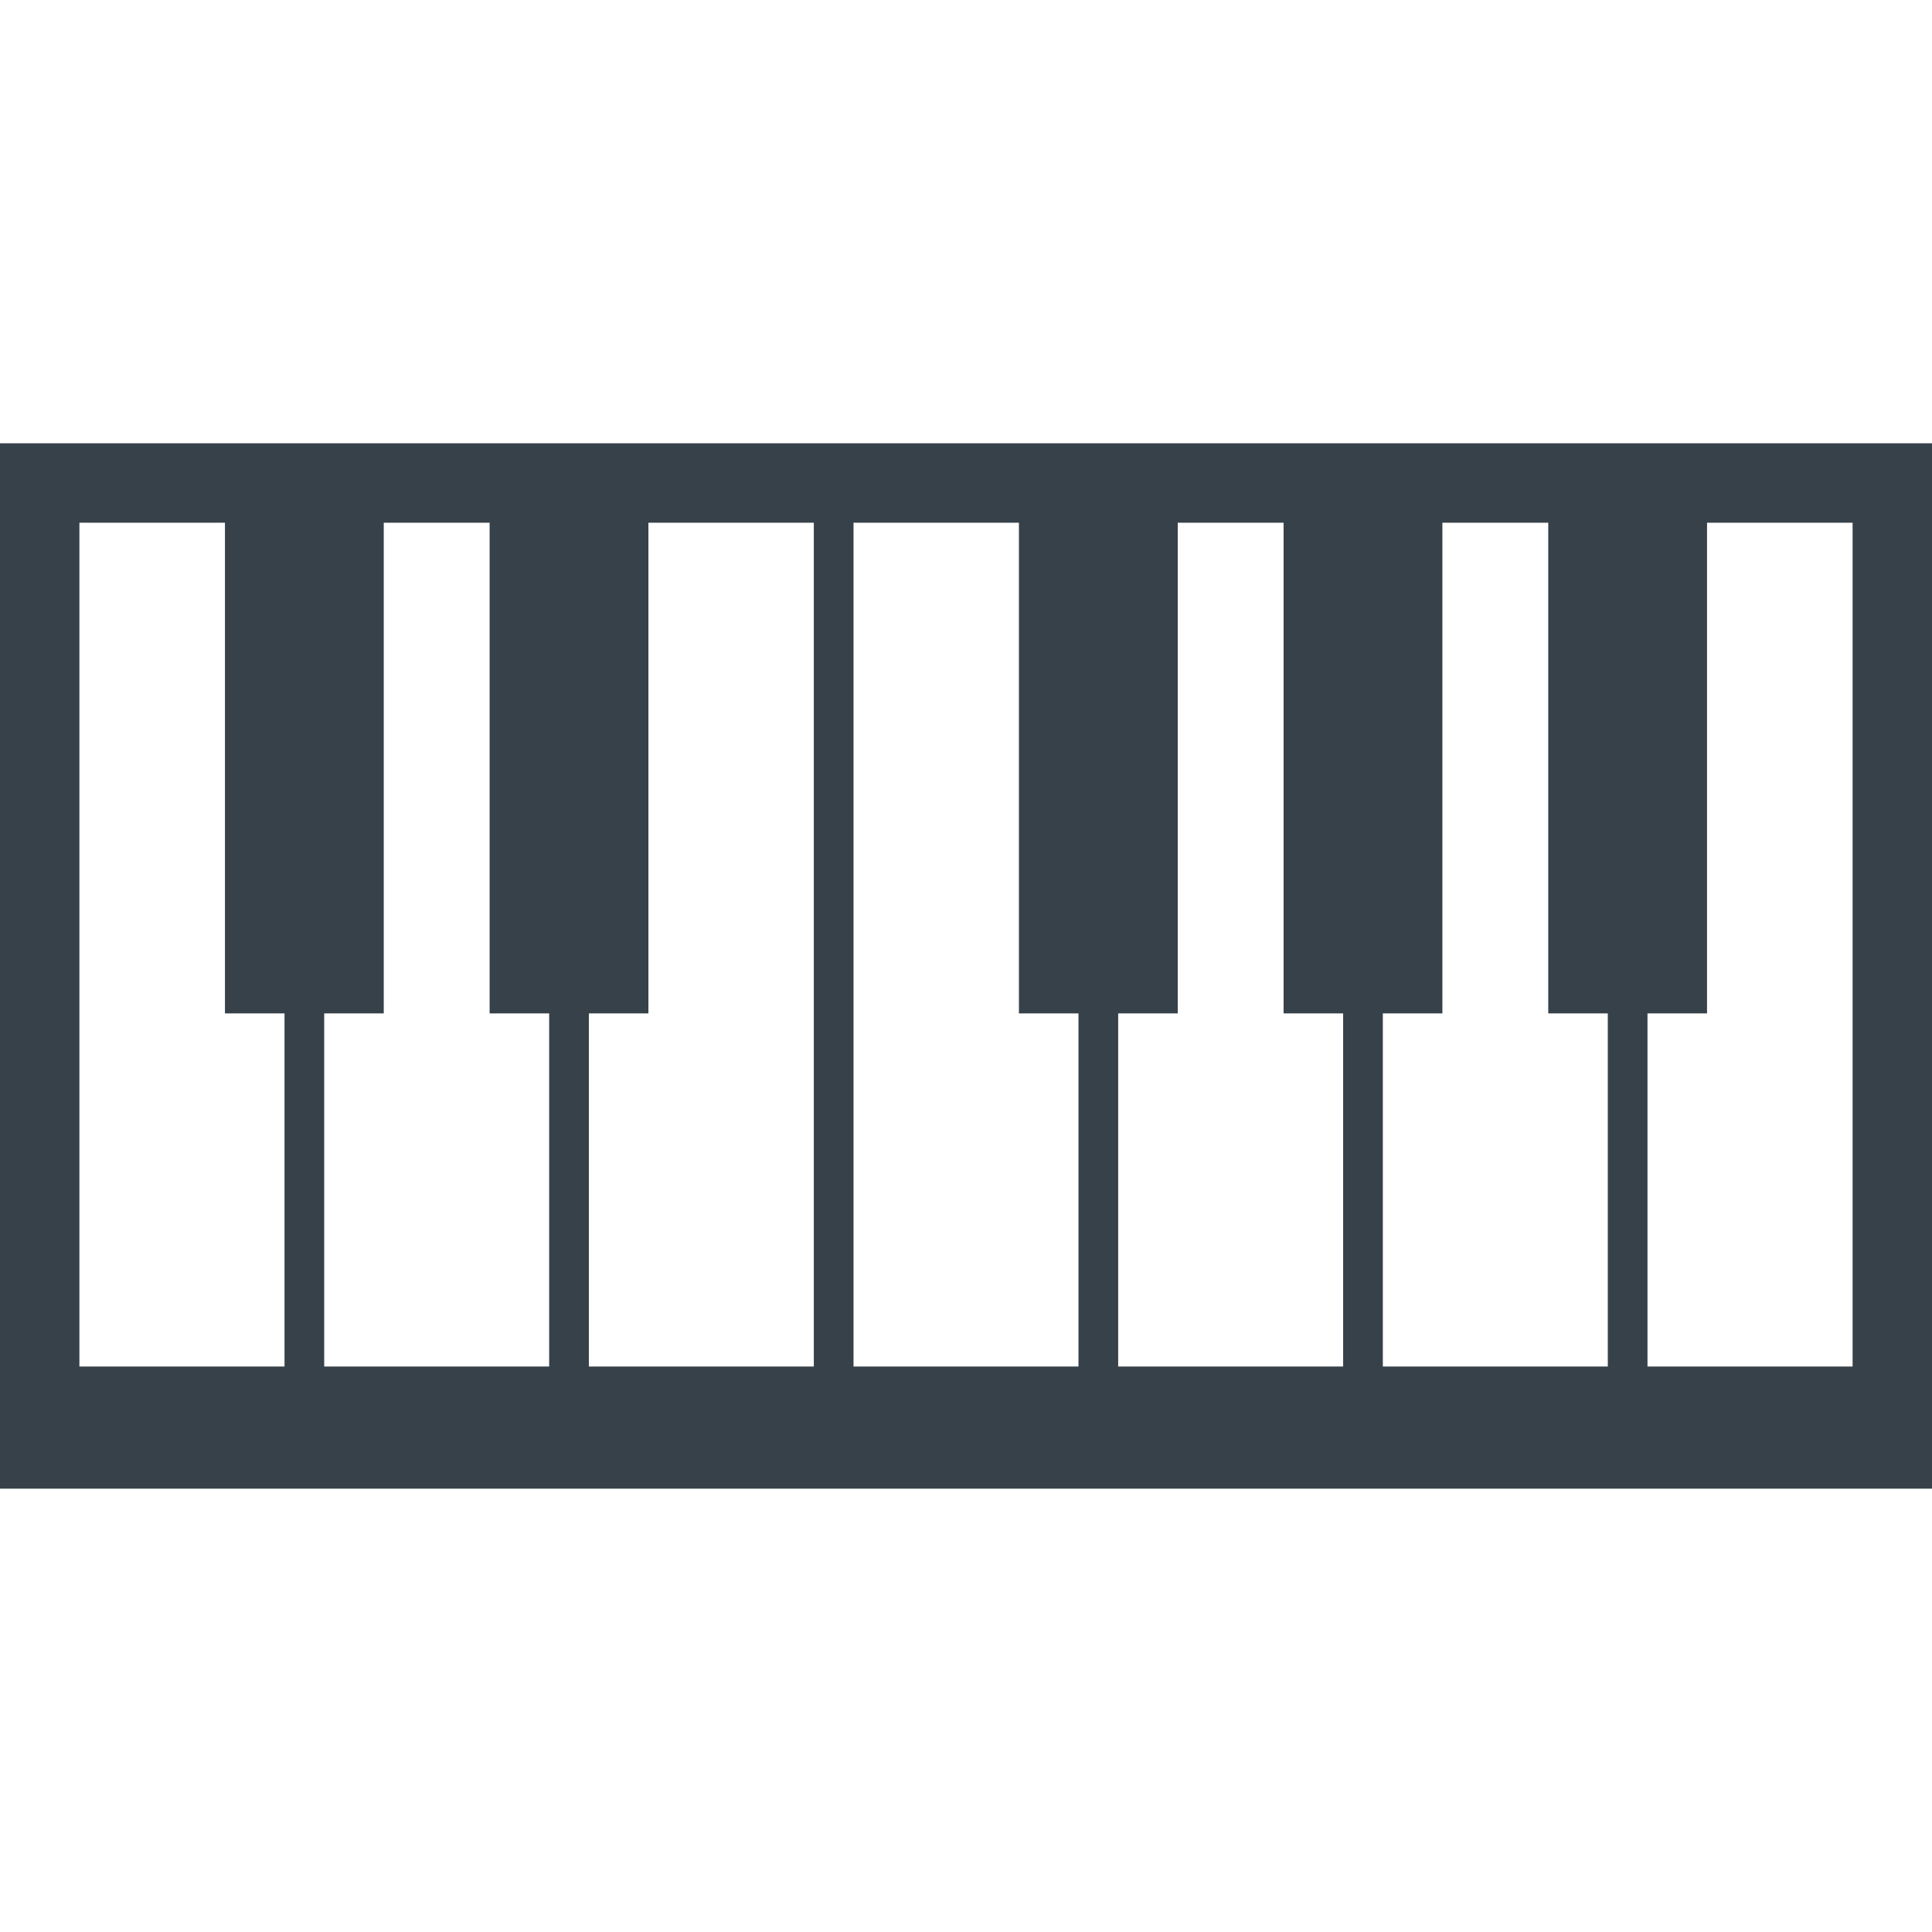
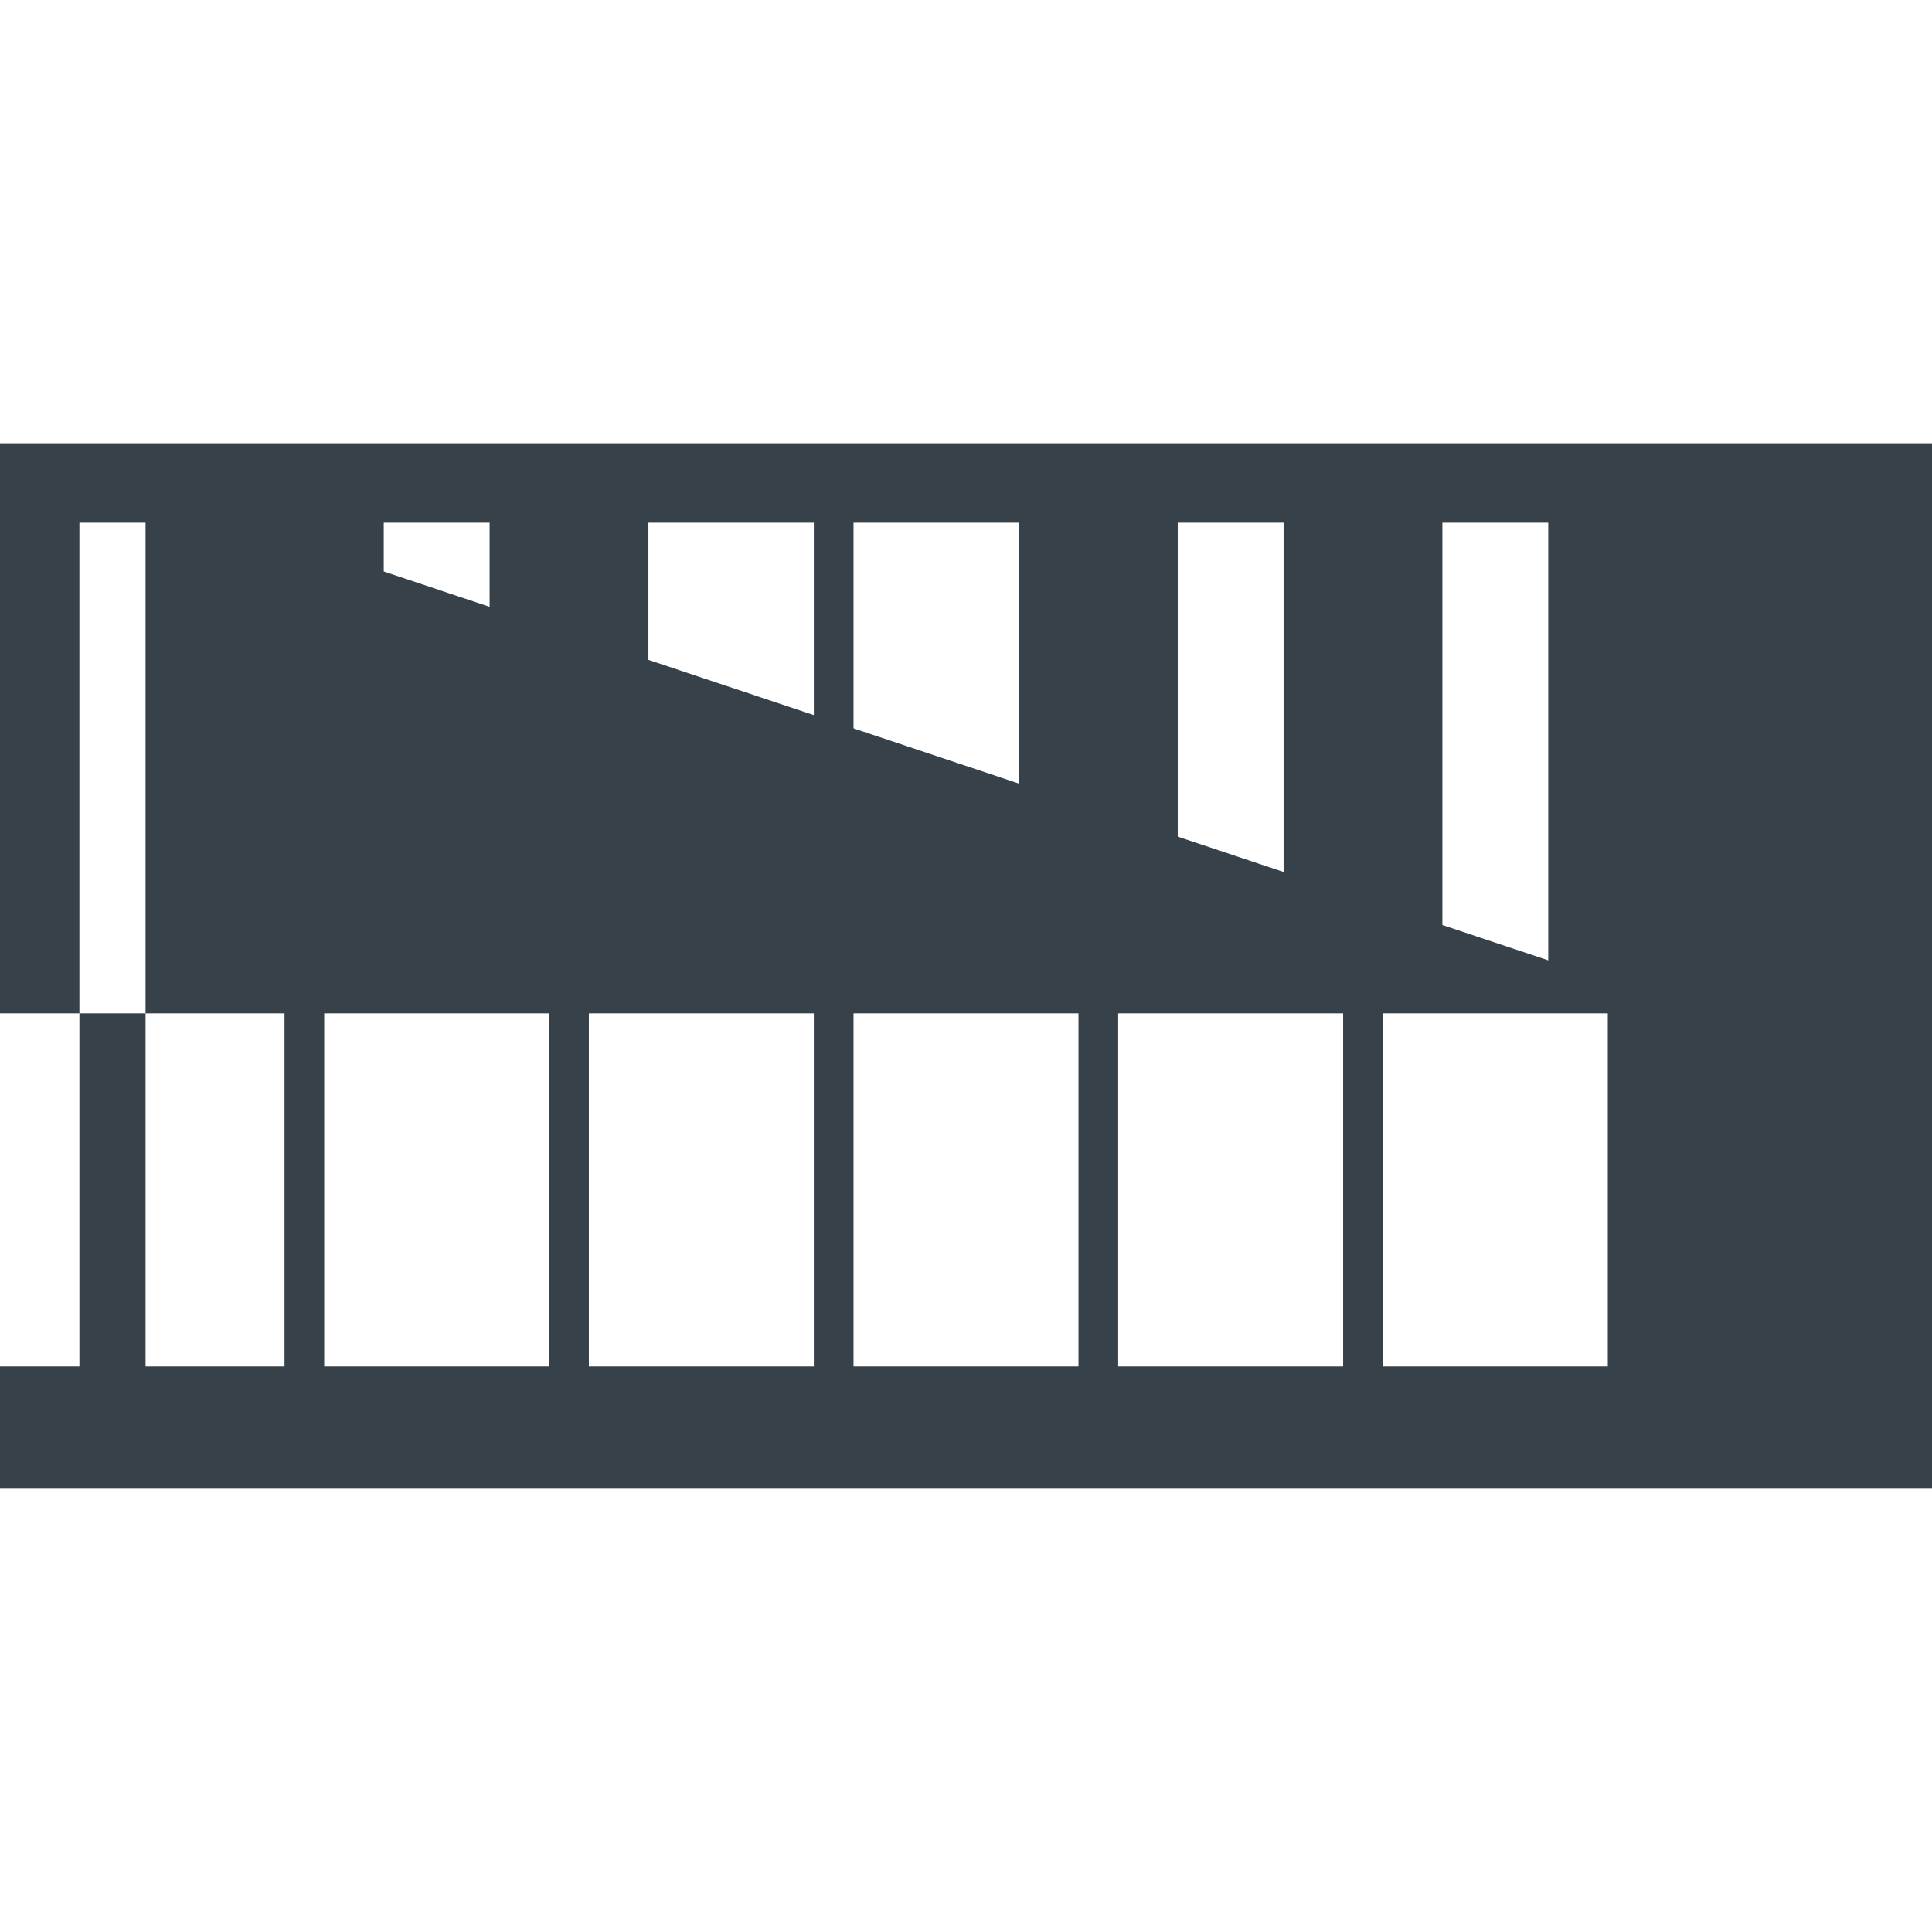
<svg xmlns="http://www.w3.org/2000/svg" version="1.1" id="_x31_0" x="0px" y="0px" viewBox="0 0 512 512" style="enable-background:new 0 0 512 512;" xml:space="preserve">
  <style type="text/css">
	.st0{fill:#374149;}
</style>
  <g>
-     <path class="st0" d="M0,117.48v244.664v24v8.375h512v-8.375v-24V117.48H0z M452.383,268.566V138.52h38.574v223.625h-54.355v-93.578   H452.383z M382.246,268.566V138.52h28.054v130.046h15.782v93.578h-59.618v-93.578H382.246z M312.11,268.566V138.52h28.054v130.046   h15.782v93.578h-59.618v-93.578H312.11z M285.809,268.566v93.578h-59.618V138.52h43.836v130.046H285.809z M171.836,268.566V138.52   h43.836v223.625h-59.618v-93.578H171.836z M101.699,268.566V138.52h28.054v130.046h15.782v93.578H85.918v-93.578H101.699z    M75.398,268.566v93.578H21.043V138.52h38.574v130.046H75.398z" />
+     <path class="st0" d="M0,117.48v244.664v24v8.375h512v-8.375v-24V117.48H0z V138.52h38.574v223.625h-54.355v-93.578   H452.383z M382.246,268.566V138.52h28.054v130.046h15.782v93.578h-59.618v-93.578H382.246z M312.11,268.566V138.52h28.054v130.046   h15.782v93.578h-59.618v-93.578H312.11z M285.809,268.566v93.578h-59.618V138.52h43.836v130.046H285.809z M171.836,268.566V138.52   h43.836v223.625h-59.618v-93.578H171.836z M101.699,268.566V138.52h28.054v130.046h15.782v93.578H85.918v-93.578H101.699z    M75.398,268.566v93.578H21.043V138.52h38.574v130.046H75.398z" />
  </g>
</svg>